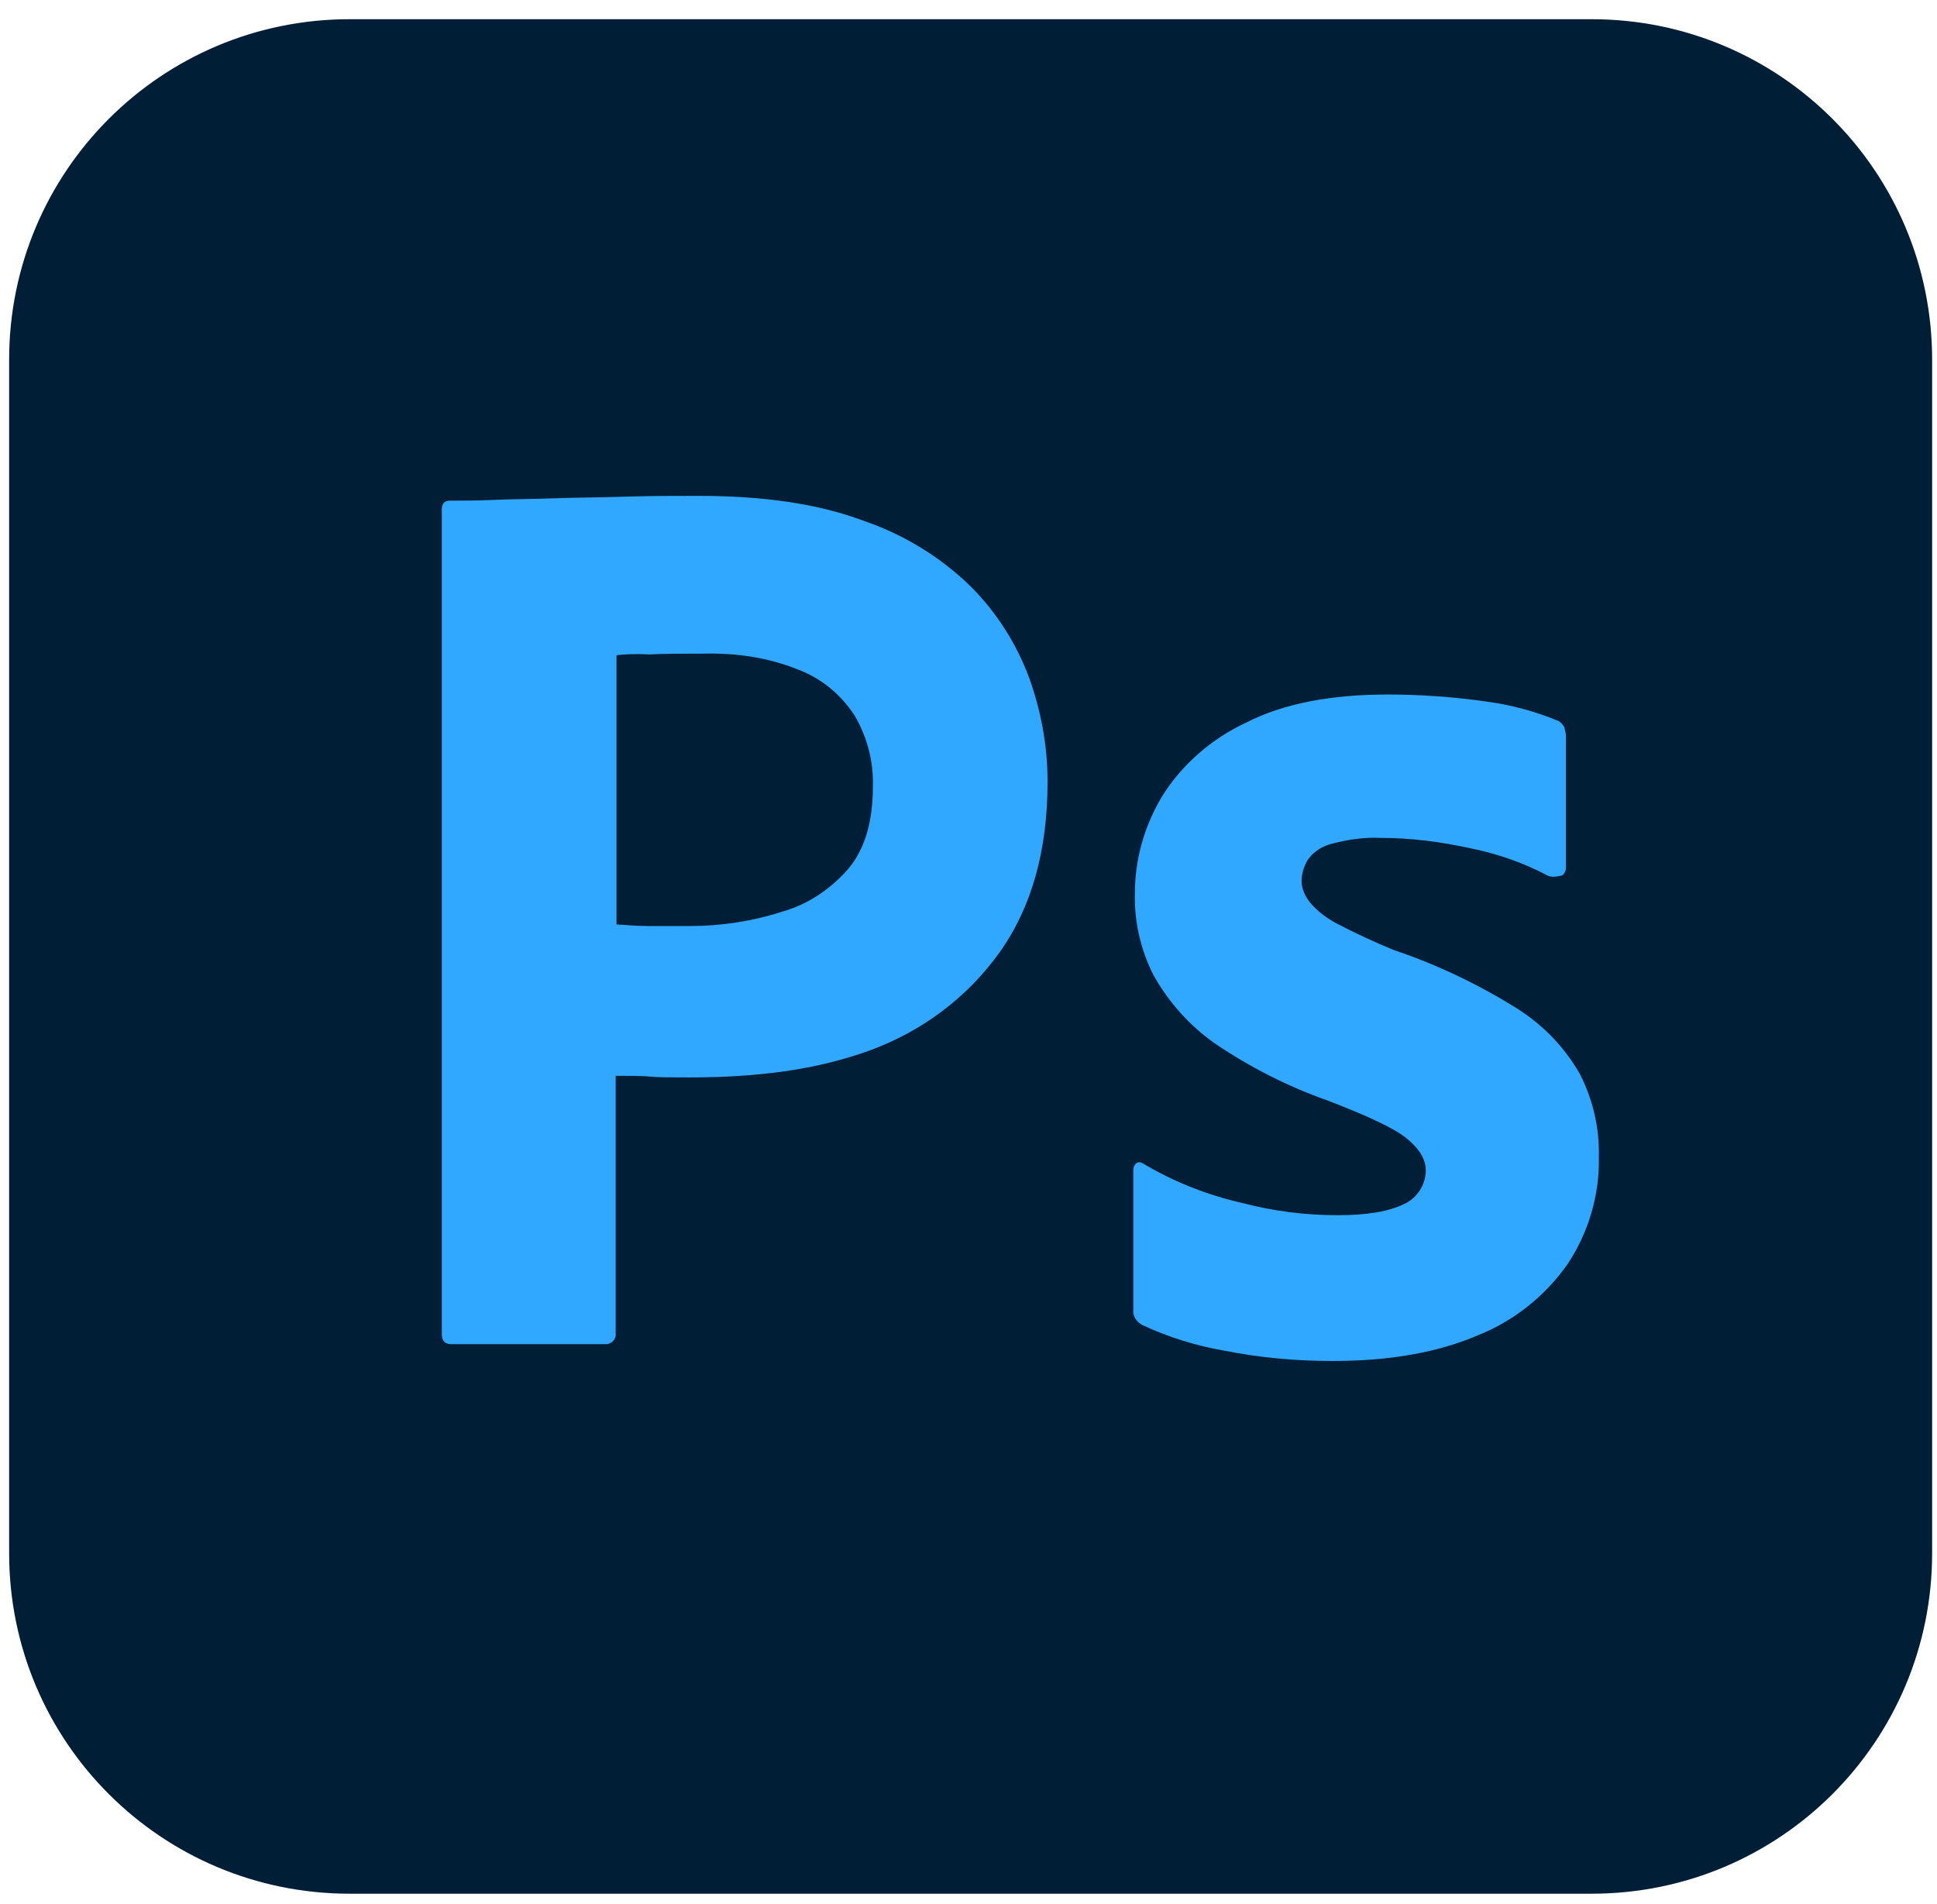
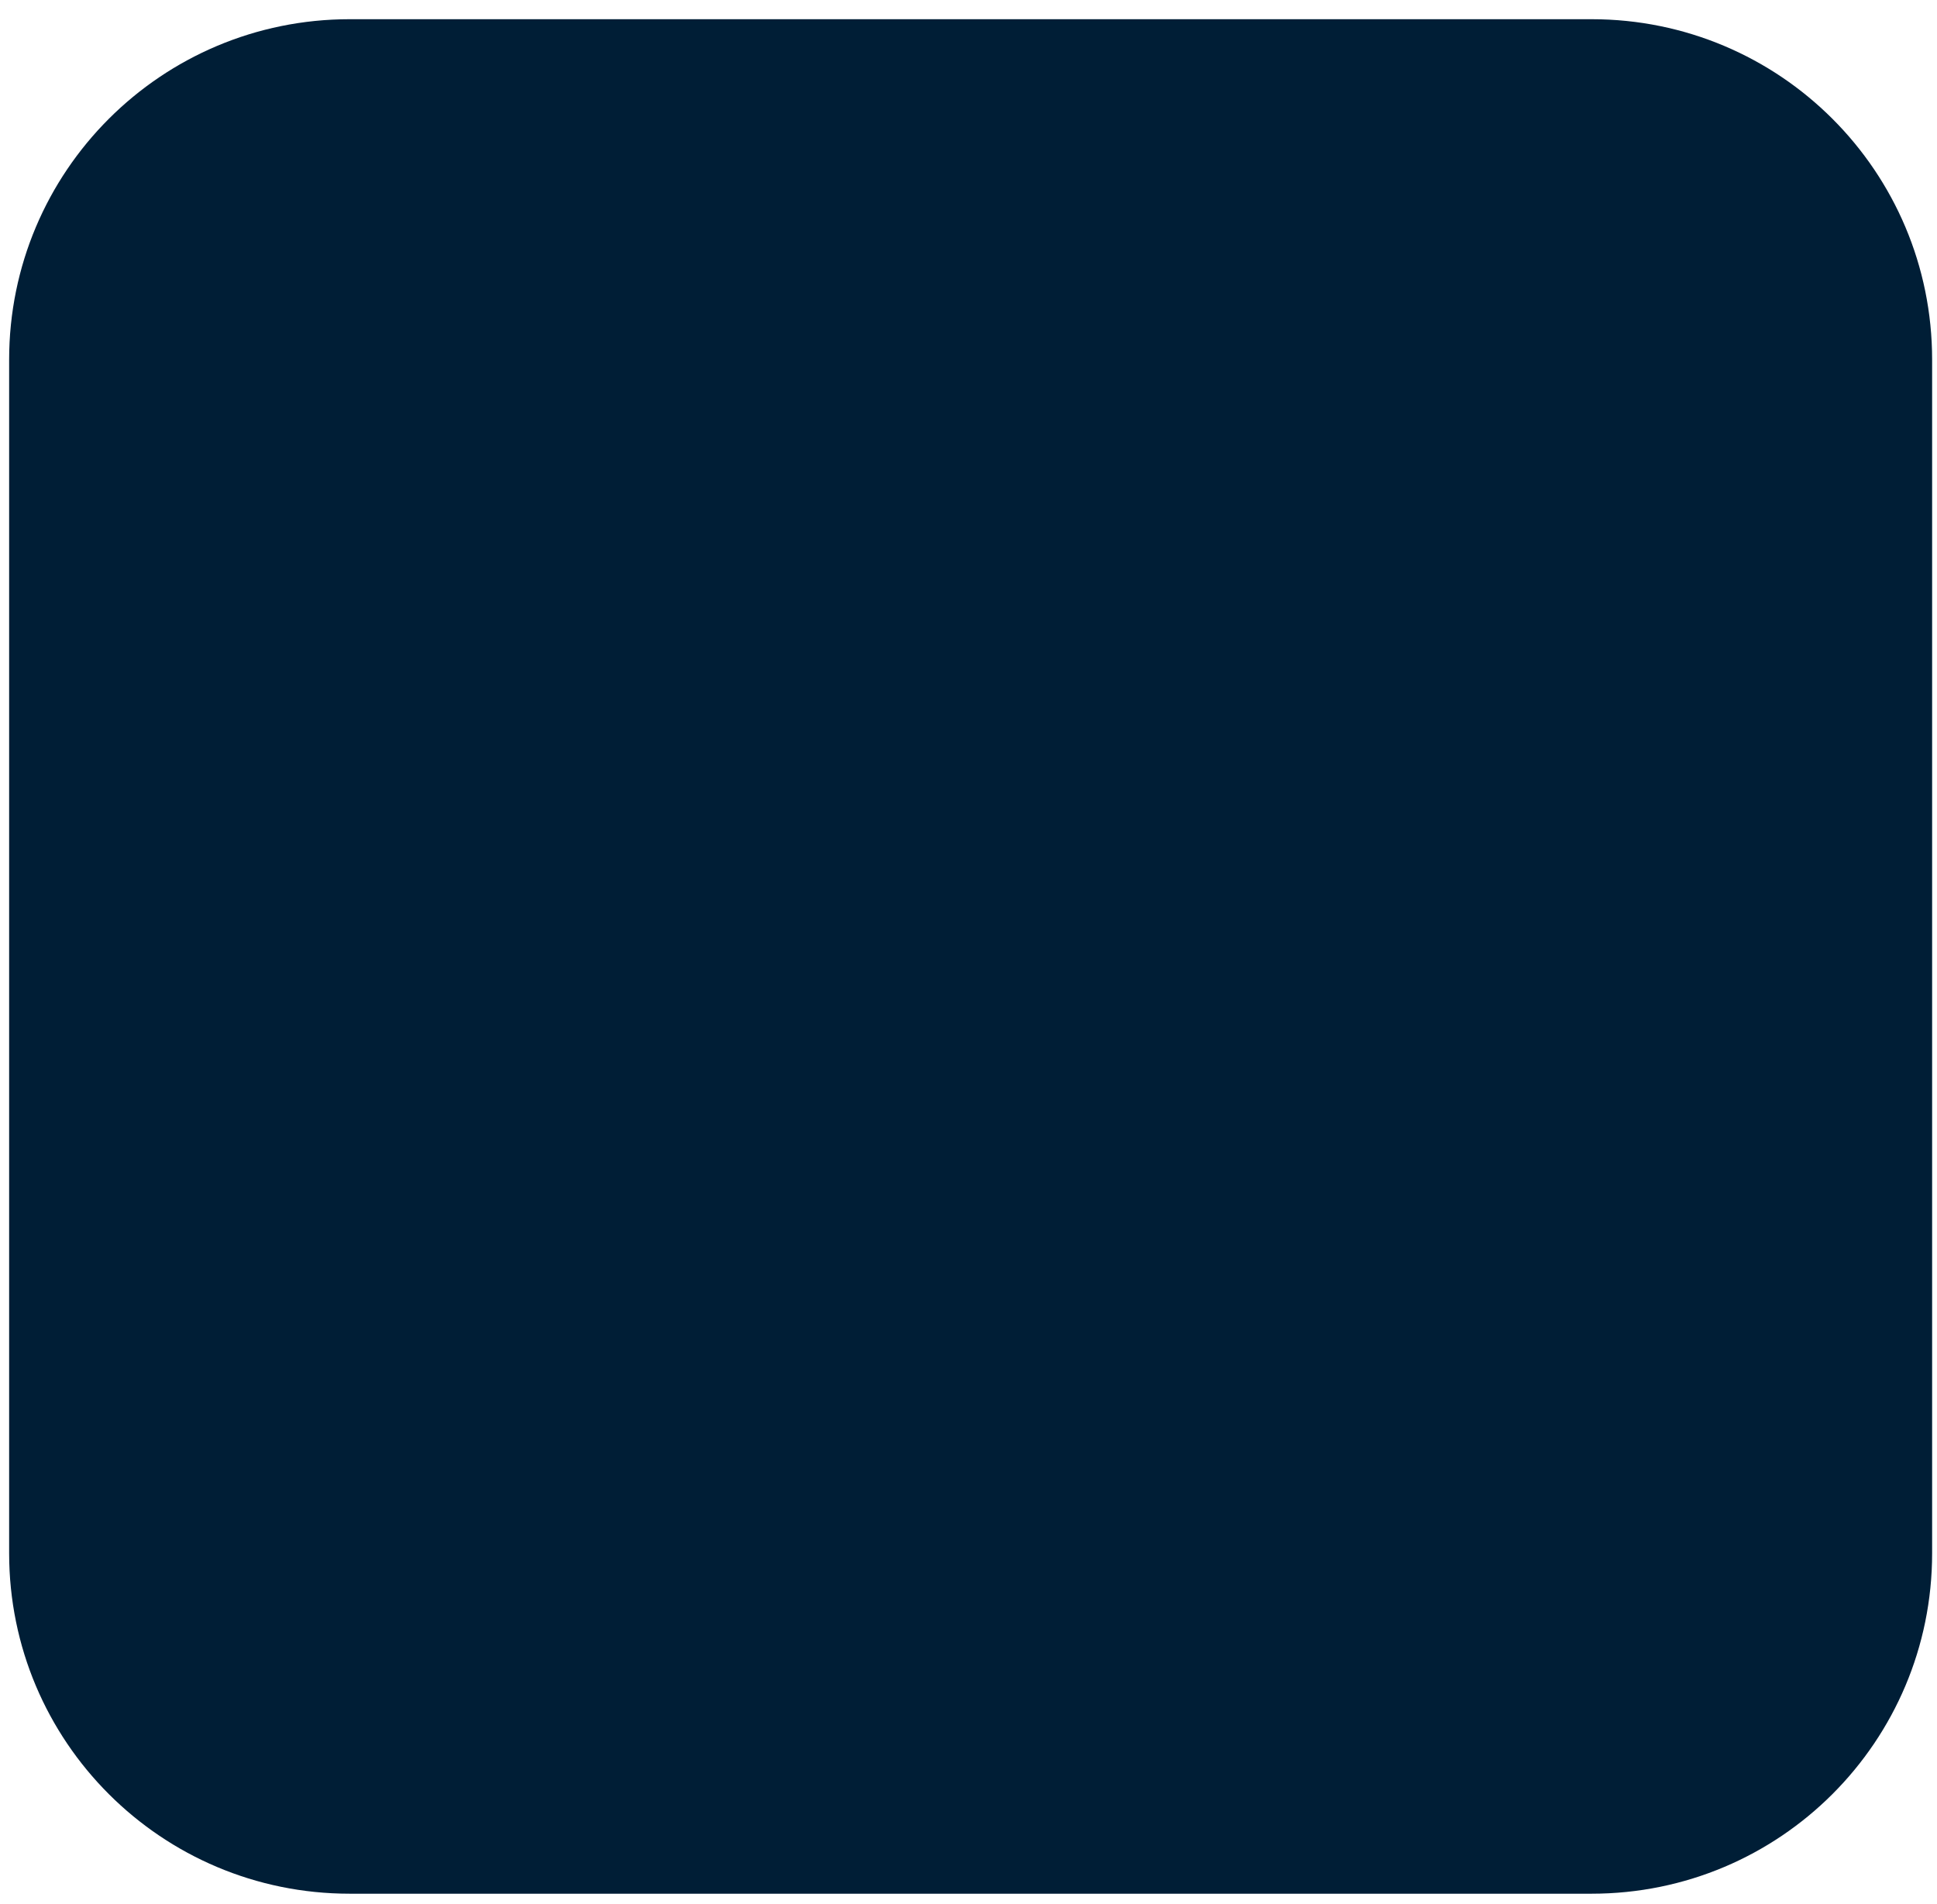
<svg xmlns="http://www.w3.org/2000/svg" width="60" height="59" viewBox="0 0 60 59" fill="none">
  <path d="M10.831 0.595H49.301C55.134 0.595 59.849 5.311 59.849 11.144V48.124C59.849 53.957 55.134 58.673 49.301 58.673H10.831C4.999 58.673 0.283 53.957 0.283 48.124V11.144C0.283 5.311 4.999 0.595 10.831 0.595Z" fill="#001E36" />
-   <path d="M13.685 41.324V15.785C13.685 15.611 13.76 15.512 13.934 15.512C14.356 15.512 14.753 15.512 15.324 15.487C15.919 15.462 16.54 15.462 17.21 15.438C17.88 15.413 18.6 15.413 19.369 15.388C20.139 15.363 20.883 15.363 21.628 15.363C23.663 15.363 25.351 15.611 26.741 16.132C27.982 16.554 29.123 17.249 30.066 18.168C30.86 18.962 31.481 19.93 31.878 20.997C32.25 22.039 32.449 23.107 32.449 24.224C32.449 26.358 31.953 28.12 30.96 29.51C29.967 30.9 28.577 31.942 26.964 32.538C25.276 33.158 23.415 33.382 21.38 33.382C20.784 33.382 20.387 33.382 20.139 33.357C19.89 33.332 19.543 33.332 19.071 33.332V41.299C19.096 41.473 18.972 41.622 18.798 41.647C18.773 41.647 18.749 41.647 18.699 41.647H13.983C13.785 41.647 13.685 41.547 13.685 41.324ZM19.096 20.302V28.641C19.444 28.666 19.766 28.691 20.064 28.691H21.38C22.348 28.691 23.315 28.542 24.234 28.244C25.028 28.021 25.723 27.549 26.269 26.929C26.79 26.308 27.038 25.465 27.038 24.372C27.063 23.603 26.865 22.834 26.468 22.163C26.046 21.518 25.45 21.022 24.73 20.749C23.812 20.377 22.819 20.228 21.802 20.252C21.156 20.252 20.585 20.252 20.114 20.277C19.617 20.252 19.27 20.277 19.096 20.302Z" fill="#31A8FF" />
-   <path d="M47.936 27.127C47.192 26.73 46.398 26.457 45.554 26.283C44.635 26.085 43.717 25.961 42.774 25.961C42.278 25.936 41.756 26.01 41.285 26.134C40.962 26.209 40.689 26.383 40.515 26.631C40.391 26.829 40.317 27.078 40.317 27.301C40.317 27.524 40.416 27.748 40.565 27.946C40.788 28.219 41.086 28.443 41.409 28.616C41.98 28.914 42.575 29.187 43.171 29.435C44.511 29.882 45.802 30.503 46.993 31.247C47.812 31.768 48.482 32.463 48.954 33.307C49.351 34.102 49.55 34.97 49.525 35.864C49.55 37.03 49.202 38.197 48.557 39.165C47.862 40.157 46.894 40.927 45.777 41.373C44.561 41.895 43.072 42.168 41.285 42.168C40.143 42.168 39.026 42.068 37.909 41.845C37.041 41.696 36.172 41.423 35.378 41.051C35.204 40.952 35.08 40.778 35.105 40.579V36.261C35.105 36.186 35.13 36.087 35.204 36.037C35.279 35.988 35.353 36.013 35.427 36.062C36.395 36.633 37.413 37.03 38.505 37.278C39.448 37.526 40.441 37.651 41.434 37.651C42.377 37.651 43.047 37.526 43.494 37.303C43.891 37.129 44.164 36.708 44.164 36.261C44.164 35.913 43.965 35.591 43.568 35.268C43.171 34.945 42.352 34.573 41.136 34.102C39.87 33.655 38.703 33.059 37.611 32.315C36.842 31.768 36.197 31.049 35.725 30.205C35.328 29.411 35.13 28.542 35.154 27.673C35.154 26.606 35.452 25.588 35.998 24.67C36.619 23.677 37.537 22.883 38.604 22.387C39.771 21.791 41.235 21.518 42.997 21.518C44.015 21.518 45.057 21.593 46.075 21.741C46.819 21.841 47.539 22.039 48.209 22.312C48.309 22.337 48.408 22.436 48.458 22.536C48.482 22.635 48.507 22.734 48.507 22.834V26.879C48.507 26.978 48.458 27.078 48.383 27.127C48.16 27.177 48.036 27.177 47.936 27.127Z" fill="#31A8FF" />
</svg>